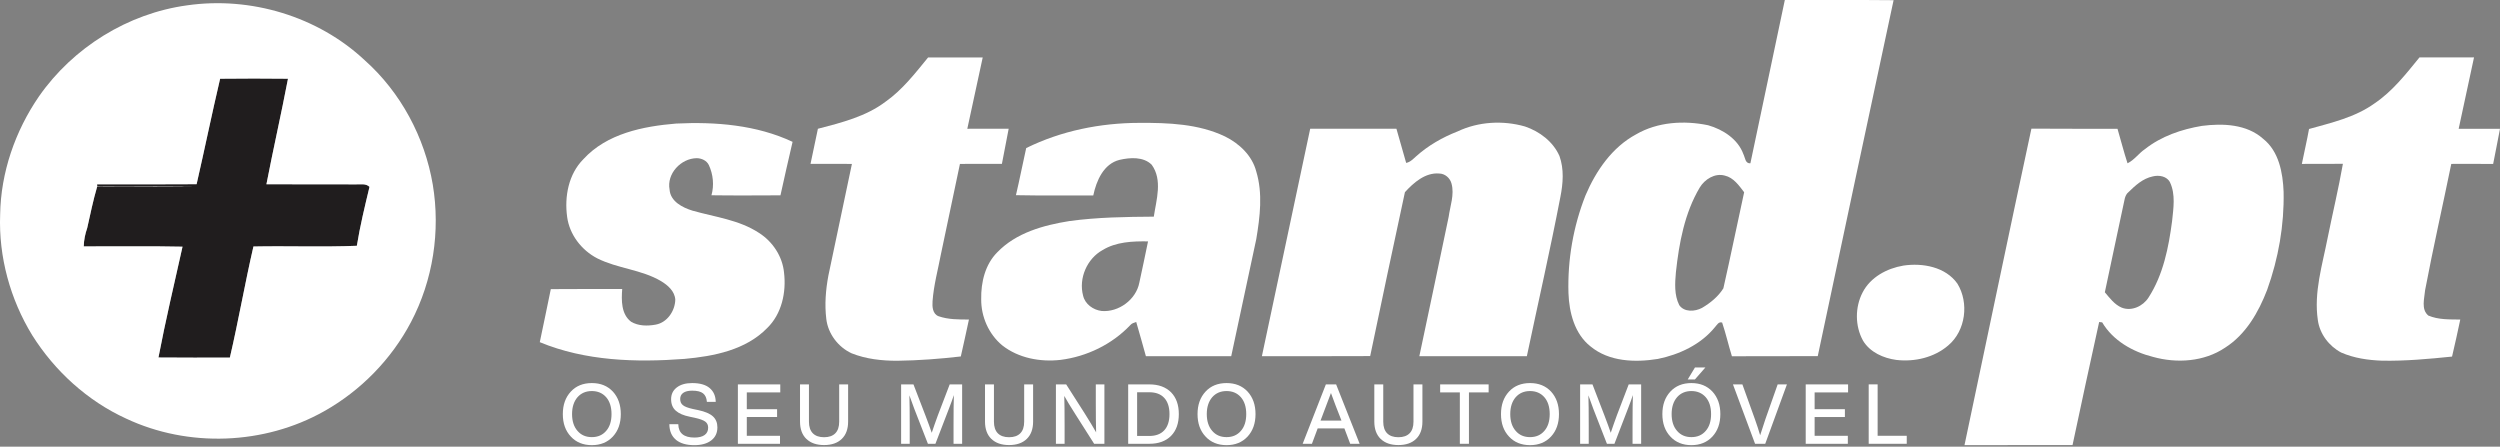
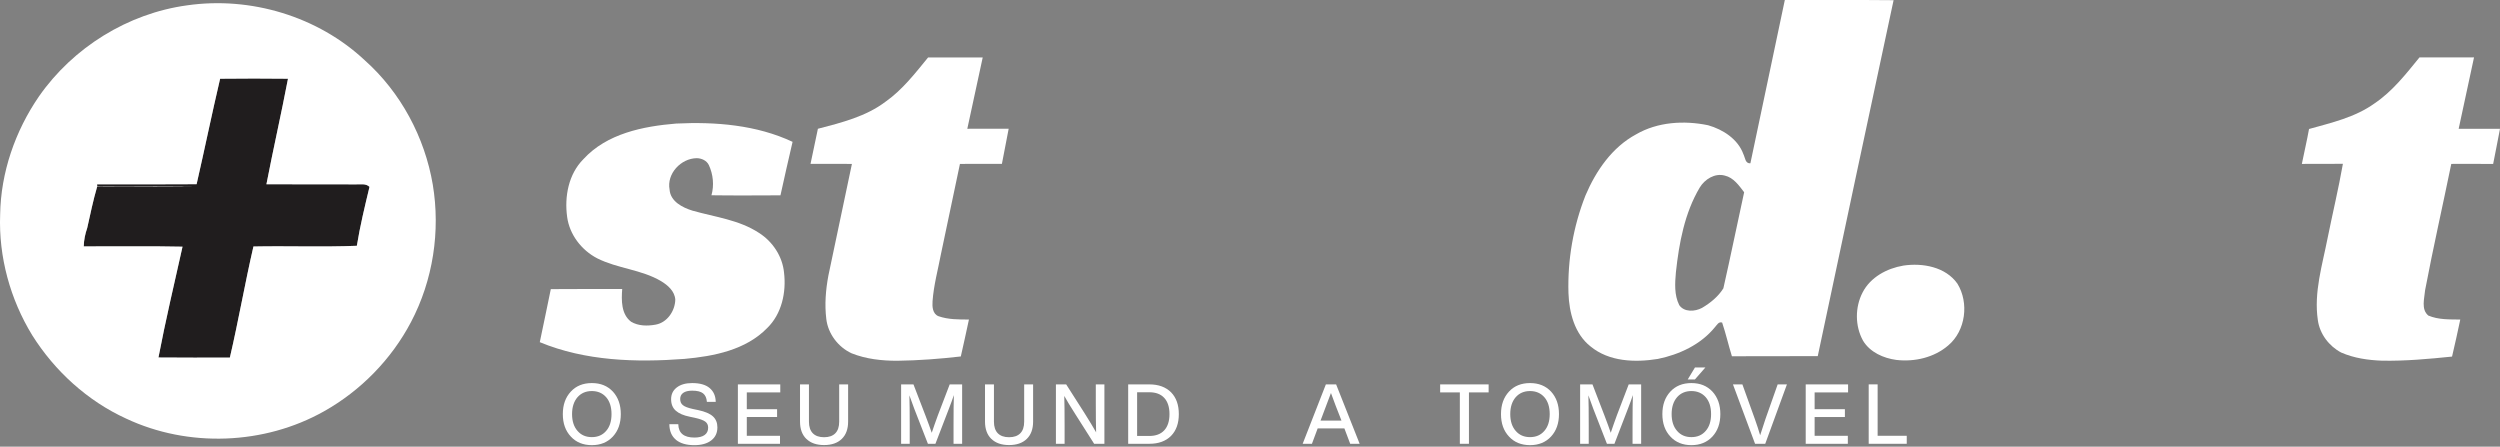
<svg xmlns="http://www.w3.org/2000/svg" width="1209" height="216" viewBox="0 0 1209 216" fill="none">
  <rect x="0" y="0" width="1209" height="216" fill="#808080" stroke="none" />
  <path d="M106.45 38.073C117.39 37.933 128.33 37.963 139.27 38.073C136.01 55.123 132.13 72.063 128.84 89.113C143.2 89.173 157.56 89.113 171.92 89.163C174.2 89.293 176.87 88.563 178.69 90.363C176.42 99.803 174.12 109.273 172.57 118.863C155.91 119.533 139.22 118.863 122.56 119.203C118.43 137.033 115.33 155.123 111.16 172.933C99.65 172.913 88.14 173.023 76.63 172.883C80.06 154.953 84.3 137.133 88.27 119.293C72.35 118.943 56.42 119.213 40.5 119.153C40.56 116.113 41.19 113.123 42.18 110.253C43.68 103.573 45.05 96.853 46.98 90.283C62.97 90.353 78.97 90.353 94.96 90.273C78.98 90.063 63 90.313 47.02 90.153L46.95 89.133C62.99 89.123 79.04 89.223 95.08 89.083C98.97 72.103 102.47 55.023 106.45 38.073Z" fill="#201D1E" />
  <path d="M90.49 2.583C121.2 -1.827 153.73 7.903 176.42 29.173C193.8 44.663 205.4 66.353 209.29 89.253C213.05 111.793 209.42 135.523 198.75 155.763C189.29 173.753 174.48 188.903 156.77 198.863C127.82 215.183 91.08 216.553 61.01 202.433C42.31 193.883 26.5 179.473 15.58 162.113C4.93 144.713 -0.7 124.203 0.07 103.783C0.39 83.383 7.33 63.363 18.85 46.613C35.35 22.943 61.86 6.483 90.49 2.583ZM106.45 38.073C102.47 55.023 98.97 72.103 95.08 89.083C79.04 89.223 62.99 89.123 46.95 89.133L47.02 90.153C63 90.313 78.98 90.063 94.96 90.273C78.97 90.353 62.97 90.353 46.98 90.283C45.05 96.853 43.68 103.573 42.18 110.253C41.19 113.123 40.56 116.113 40.5 119.153C56.42 119.213 72.35 118.943 88.27 119.293C84.3 137.133 80.06 154.953 76.63 172.883C88.14 173.023 99.65 172.913 111.16 172.933C115.33 155.123 118.43 137.033 122.56 119.203C139.22 118.873 155.91 119.533 172.57 118.863C174.12 109.273 176.42 99.803 178.69 90.363C176.87 88.563 174.2 89.293 171.92 89.163C157.56 89.123 143.2 89.173 128.84 89.113C132.13 72.063 136.01 55.123 139.27 38.073C128.33 37.963 117.39 37.933 106.45 38.073Z" fill="white" />
  <path d="M863.14 0.013C880.67 0.073 898.21 -0.097 915.74 0.093C903.42 57.443 891.26 114.833 879.07 172.213C865.23 172.333 851.39 172.193 837.55 172.283C835.88 166.883 834.63 161.353 832.83 155.993C831.09 155.433 830.32 157.183 829.35 158.213C822.52 166.613 812.15 171.463 801.73 173.583C790.71 175.353 778.18 174.953 769.17 167.523C761.45 161.433 758.84 151.133 758.51 141.723C758.04 125.643 760.84 109.463 766.75 94.493C771.81 82.603 779.6 71.223 791.23 64.963C801.65 58.923 814.43 58.173 826.03 60.563C833.25 62.623 840.46 67.243 843.12 74.593C843.98 76.243 843.95 79.183 846.49 78.953C852.01 52.633 857.64 26.333 863.14 0.013ZM821.98 90.713C814.65 103.083 812 117.533 810.47 131.643C810 136.943 809.62 142.653 812.08 147.553C814.5 151.073 819.69 150.723 823.08 148.903C827.11 146.543 830.93 143.433 833.42 139.443C836.93 124.003 840.07 108.453 843.47 92.973C840.97 89.713 838.35 85.883 834.1 84.913C829.3 83.593 824.4 86.693 821.98 90.713Z" fill="white" />
  <path d="M428.42 49.063C436.5 43.313 442.61 35.393 448.83 27.783C457.63 27.763 466.44 27.743 475.24 27.783C472.75 39.283 470.25 50.773 467.79 62.273C474.46 62.253 481.12 62.263 487.8 62.243C486.73 67.913 485.58 73.573 484.52 79.253C477.75 79.243 470.99 79.223 464.23 79.263C461.18 93.723 458.15 108.193 455.09 122.653C453.63 130.313 451.54 137.883 450.98 145.683C450.79 148.303 450.98 151.763 453.84 152.913C458.55 154.563 463.64 154.513 468.58 154.523C467.29 160.483 466.01 166.443 464.65 172.383C454.46 173.553 444.22 174.333 433.96 174.463C426.45 174.483 418.81 173.643 411.8 170.843C405.32 167.833 400.43 161.403 399.6 154.253C398.74 147.263 399.32 140.143 400.61 133.253C404.36 115.243 408.23 97.263 411.99 79.263C405.31 79.233 398.64 79.243 391.97 79.253C393.12 73.583 394.35 67.933 395.54 62.273C406.96 59.283 418.86 56.363 428.42 49.053V49.063Z" fill="white" />
  <path d="M1170.07 27.753C1178.86 27.763 1187.65 27.793 1196.44 27.753C1193.98 39.263 1191.46 50.763 1189.01 62.283C1195.67 62.263 1202.33 62.263 1209 62.283C1207.95 67.963 1206.77 73.613 1205.69 79.283C1198.93 79.213 1192.18 79.273 1185.44 79.263C1181.27 99.623 1176.65 119.903 1172.78 140.333C1172.46 144.323 1170.74 149.613 1174.34 152.603C1179.18 154.663 1184.62 154.463 1189.79 154.533C1188.48 160.503 1187.26 166.503 1185.81 172.443C1174.56 173.593 1163.26 174.633 1151.94 174.423C1145.22 174.183 1138.41 173.203 1132.21 170.493C1126.29 167.393 1121.79 161.433 1120.9 154.753C1118.93 141.363 1123.07 128.233 1125.61 115.233C1128.04 103.213 1130.9 91.283 1133.03 79.213C1126.41 79.293 1119.8 79.233 1113.18 79.263C1114.29 73.633 1115.64 68.043 1116.65 62.383C1127.54 59.343 1138.92 56.743 1148.28 50.033C1156.99 44.173 1163.51 35.813 1170.07 27.753Z" fill="white" />
  <path d="M282.16 76.943C293.48 64.583 310.98 61.073 326.98 59.753C346 58.833 365.84 60.403 383.29 68.593C381.28 77.203 379.33 85.823 377.43 94.463C366.31 94.503 355.18 94.593 344.06 94.433C345.41 89.633 344.9 84.373 342.82 79.863C341.77 77.623 339.29 76.533 336.92 76.493C329.33 76.593 322.33 83.973 323.81 91.703C324.23 97.453 330.06 100.383 334.92 101.883C345.76 104.963 357.46 106.303 367.07 112.643C373.67 116.823 378.4 124.003 379.16 131.823C380.3 141.323 378.07 151.803 371 158.653C360.64 169.283 345.22 172.283 331 173.563C307.53 175.333 283.07 174.603 261.04 165.473C262.79 156.913 264.67 148.383 266.37 139.823C277.88 139.703 289.39 139.803 300.9 139.753C300.49 145.193 300.36 151.953 305.2 155.593C308.72 157.693 313.13 157.723 317.07 156.993C322.66 156.003 326.46 150.343 326.57 144.903C326.3 140.813 322.97 137.943 319.7 135.963C310.18 130.323 298.64 129.883 288.83 124.933C281.23 121.013 275.41 113.453 274.27 104.893C272.91 95.073 274.94 84.163 282.16 76.943Z" fill="white" />
-   <path d="M496.27 71.603C513.2 63.253 532.11 59.463 550.93 59.423C564.92 59.353 579.54 59.853 592.4 65.983C599.31 69.393 605.52 75.223 607.51 82.873C610.75 93.533 609.33 104.863 607.53 115.653C603.52 134.523 599.46 153.393 595.42 172.253C581.66 172.253 567.9 172.263 554.15 172.243C552.61 166.723 551.09 161.193 549.47 155.693C548.42 156.053 547.3 156.353 546.58 157.253C537.74 166.563 525.53 172.463 512.83 174.043C503.04 175.133 492.56 173.213 484.69 167.023C478.13 161.593 474.43 153.143 474.51 144.663C474.37 136.543 476.39 127.913 482.29 122.003C491.38 112.563 504.57 108.923 517.12 106.913C530.65 105.053 544.35 104.873 557.98 104.773C559.2 96.583 562.31 87.053 556.96 79.663C552.96 75.693 546.52 76.143 541.44 77.303C533.69 79.203 530.19 87.433 528.71 94.513C516.24 94.423 503.77 94.663 491.31 94.393C493.09 86.823 494.57 79.193 496.27 71.603ZM533.23 120.923C525.67 125.093 521.56 134.603 523.78 142.953C524.71 147.103 528.71 149.923 532.79 150.393C541.01 151.063 549.41 144.873 550.98 136.703C552.45 130.063 553.8 123.393 555.19 116.733C547.71 116.633 539.8 116.923 533.23 120.923Z" fill="white" />
-   <path d="M704.88 63.563C714.96 58.793 726.81 58.113 737.5 61.173C744.56 63.563 751.1 68.503 754.16 75.453C756.43 81.813 755.9 88.713 754.61 95.213C749.66 120.983 743.8 146.573 738.39 172.253C721.05 172.273 703.72 172.243 686.39 172.263C691.12 149.803 695.93 127.353 700.57 104.883C701.29 99.583 703.42 94.153 701.96 88.803C701.27 86.103 698.82 83.953 695.99 83.913C689.27 83.353 683.61 88.343 679.42 92.943C673.71 119.333 668.14 145.763 662.62 172.203C645.16 172.333 627.7 172.203 610.25 172.263C618.06 135.603 625.79 98.923 633.61 62.263C647.51 62.273 661.41 62.283 675.31 62.253C676.88 67.763 678.43 73.273 680.02 78.783C681.98 78.413 683.35 76.923 684.78 75.653C690.64 70.383 697.55 66.433 704.88 63.563Z" fill="white" />
-   <path d="M1037.33 72.093C1045.24 65.853 1055.03 62.513 1064.87 60.873C1074.96 59.593 1086.48 59.993 1094.47 67.133C1102.1 73.193 1103.98 83.533 1104.35 92.733C1104.69 108.843 1101.85 124.993 1096.4 140.153C1092.24 150.983 1086.1 161.743 1076.07 168.123C1065.93 174.963 1052.71 175.813 1041.15 172.583C1031.4 170.133 1021.84 164.743 1016.61 155.893C1016.24 155.843 1015.52 155.763 1015.15 155.723C1010.73 175.523 1006.53 195.393 1002.28 215.233C984.86 215.283 967.44 215.233 950.03 215.263C960.82 164.243 971.44 113.193 982.39 62.213C996.27 62.343 1010.14 62.233 1024.02 62.273C1025.64 67.833 1027.08 73.453 1028.87 78.973C1032.19 77.363 1034.29 74.133 1037.33 72.093ZM1029.22 93.033C1028.05 94.003 1027.62 95.473 1027.35 96.903C1024.26 111.733 1020.97 126.513 1017.9 141.343C1020.27 144.123 1022.56 147.283 1026.04 148.763C1030.85 150.683 1036.38 148.073 1039.04 143.873C1046.15 132.853 1048.75 119.693 1050.43 106.883C1051.06 100.723 1052.16 94.043 1049.43 88.213C1047.91 85.173 1044.07 84.563 1041.07 85.313C1036.29 86.303 1032.58 89.723 1029.22 93.033Z" fill="white" />
  <path d="M920.46 128.443C929.74 127.053 940.88 129.033 946.61 137.183C952.29 146.433 950.62 159.893 942.22 167.003C935.41 172.913 925.91 175.083 917.09 174.063C910.84 173.233 904.32 170.343 900.97 164.763C897.05 157.723 897.04 148.583 900.74 141.453C904.53 134.053 912.5 129.783 920.46 128.443Z" fill="white" />
  <path d="M276.05 211.113C273.47 208.373 272.18 204.753 272.18 200.263C272.18 195.773 273.47 192.163 276.05 189.373C278.58 186.633 281.97 185.253 286.22 185.253C290.47 185.253 293.8 186.623 296.39 189.373C298.95 192.173 300.22 195.803 300.22 200.263C300.22 204.723 298.94 208.343 296.39 211.113C293.81 213.883 290.42 215.273 286.22 215.273C282.02 215.273 278.58 213.883 276.05 211.113ZM293.15 208.363C294.87 206.403 295.73 203.693 295.73 200.253C295.73 196.813 294.87 194.093 293.15 192.103C291.4 190.113 289.09 189.113 286.21 189.113C283.33 189.113 281.02 190.113 279.27 192.103C277.52 194.143 276.65 196.863 276.65 200.253C276.65 203.643 277.52 206.373 279.27 208.363C280.99 210.383 283.3 211.393 286.21 211.393C289.12 211.393 291.43 210.383 293.15 208.363Z" fill="white" />
  <path d="M326.91 212.683C324.8 210.963 323.73 208.443 323.7 205.143H328.02C328.1 209.443 330.71 211.603 335.85 211.603C337.97 211.603 339.61 211.193 340.75 210.373C341.89 209.553 342.46 208.363 342.46 206.803C342.46 205.543 341.99 204.563 341.05 203.873C340.11 203.183 338.41 202.573 335.97 202.033L333.51 201.513C330.55 200.923 328.32 199.953 326.81 198.613C325.3 197.273 324.55 195.413 324.55 193.043C324.55 190.673 325.46 188.783 327.29 187.373C329.12 185.963 331.59 185.253 334.71 185.253C338.48 185.253 341.31 186.063 343.2 187.673C345.1 189.283 346.07 191.503 346.13 194.333H341.85C341.72 192.473 341.1 191.113 340.01 190.233C338.92 189.363 337.17 188.923 334.75 188.923C332.87 188.923 331.43 189.273 330.43 189.973C329.43 190.673 328.94 191.663 328.94 192.963C328.94 194.263 329.38 195.273 330.27 195.953C331.16 196.683 332.8 197.293 335.19 197.813L337.69 198.333C340.97 199.033 343.33 200.043 344.77 201.363C346.21 202.683 346.93 204.453 346.93 206.693C346.93 209.353 345.94 211.453 343.96 212.983C341.98 214.513 339.25 215.283 335.75 215.283C331.96 215.283 329.01 214.423 326.89 212.703L326.91 212.683Z" fill="white" />
  <path d="M377.33 189.773H361.15V197.883H375.8V201.673H361.15V210.753H377.21V214.623H356.84V185.893H377.34V189.763L377.33 189.773Z" fill="white" />
  <path d="M389.96 212.263C387.92 210.283 386.89 207.493 386.89 203.893V185.903H391.21V203.933C391.21 206.403 391.84 208.273 393.09 209.543C394.34 210.803 396.15 211.443 398.52 211.443C400.89 211.443 402.7 210.813 403.95 209.543C405.2 208.283 405.83 206.413 405.83 203.933V185.903H410.15V203.893C410.15 207.493 409.13 210.283 407.08 212.263C405.04 214.243 402.18 215.233 398.53 215.233C394.88 215.233 392.02 214.243 389.98 212.263H389.96Z" fill="white" />
  <path d="M459.28 185.893H465.29V214.623H461.13V205.623C461.13 199.143 461.18 194.283 461.29 191.063C460.73 192.783 459.92 195.003 458.87 197.723L452.37 214.623H448.74L442.16 197.723C441.27 195.353 440.48 193.173 439.78 191.183C439.89 194.383 439.94 199.203 439.94 205.623V214.623H435.78V185.893H441.75L447.64 201.183C448.85 204.353 449.83 207.063 450.59 209.293C451.48 206.633 452.47 203.793 453.58 200.783L459.27 185.893H459.28Z" fill="white" />
  <path d="M479.42 212.263C477.38 210.283 476.35 207.493 476.35 203.893V185.903H480.67V203.933C480.67 206.403 481.3 208.273 482.55 209.543C483.8 210.803 485.61 211.443 487.98 211.443C490.35 211.443 492.16 210.813 493.41 209.543C494.66 208.283 495.29 206.413 495.29 203.933V185.903H499.61V203.893C499.61 207.493 498.59 210.283 496.54 212.263C494.5 214.243 491.64 215.233 487.99 215.233C484.34 215.233 481.48 214.243 479.44 212.263H479.42Z" fill="white" />
  <path d="M529.93 185.893H534.09V214.623H529.13L520.29 200.703C517.71 196.673 515.84 193.593 514.68 191.463C514.79 194.663 514.84 199.483 514.84 205.903V214.613H510.64V185.883H515.6L524.48 199.803C526.87 203.593 528.74 206.693 530.09 209.083C529.98 205.853 529.93 201.023 529.93 194.603V185.893Z" fill="white" />
  <path d="M555.84 185.893C560.28 185.893 563.77 187.173 566.33 189.723C568.83 192.283 570.08 195.793 570.08 200.253C570.08 204.713 568.83 208.233 566.33 210.783C563.77 213.343 560.28 214.613 555.84 214.613H545.59V185.883H555.84V185.893ZM555.8 210.833C558.95 210.833 561.36 209.923 563.04 208.093C564.72 206.263 565.56 203.653 565.56 200.263C565.56 196.873 564.72 194.263 563.04 192.433C561.36 190.603 558.95 189.693 555.8 189.693H549.91V210.833H555.8Z" fill="white" />
-   <path d="M583 211.113C580.42 208.373 579.13 204.753 579.13 200.263C579.13 195.773 580.42 192.163 583 189.373C585.53 186.633 588.92 185.253 593.17 185.253C597.42 185.253 600.75 186.623 603.34 189.373C605.9 192.173 607.17 195.803 607.17 200.263C607.17 204.723 605.89 208.343 603.34 211.113C600.76 213.883 597.37 215.273 593.17 215.273C588.97 215.273 585.53 213.883 583 211.113ZM600.1 208.363C601.82 206.403 602.68 203.693 602.68 200.253C602.68 196.813 601.82 194.093 600.1 192.103C598.35 190.113 596.04 189.113 593.16 189.113C590.28 189.113 587.97 190.113 586.22 192.103C584.47 194.143 583.6 196.863 583.6 200.253C583.6 203.643 584.47 206.373 586.22 208.363C587.94 210.383 590.25 211.393 593.16 211.393C596.07 211.393 598.38 210.383 600.1 208.363Z" fill="white" />
  <path d="M652.96 214.623L650.14 207.163H637.23L634.45 214.623H629.97L641.19 185.893H646.15L657.53 214.623H652.97H652.96ZM638.6 203.403H648.73L648.13 201.833C646.7 198.283 645.21 194.353 643.65 190.053C641.79 195.003 640.31 198.933 639.21 201.833L638.61 203.403H638.6Z" fill="white" />
-   <path d="M667.69 212.263C665.65 210.283 664.62 207.493 664.62 203.893V185.903H668.94V203.933C668.94 206.403 669.57 208.273 670.82 209.543C672.07 210.803 673.88 211.443 676.25 211.443C678.62 211.443 680.43 210.813 681.68 209.543C682.93 208.283 683.56 206.413 683.56 203.933V185.903H687.88V203.893C687.88 207.493 686.86 210.283 684.81 212.263C682.77 214.243 679.91 215.233 676.26 215.233C672.61 215.233 669.75 214.243 667.71 212.263H667.69Z" fill="white" />
  <path d="M719.9 185.893V189.763H710.38V214.613H705.98V189.763H696.46V185.893H719.9Z" fill="white" />
  <path d="M729.75 211.113C727.17 208.373 725.88 204.753 725.88 200.263C725.88 195.773 727.17 192.163 729.75 189.373C732.28 186.633 735.67 185.253 739.92 185.253C744.17 185.253 747.5 186.623 750.09 189.373C752.65 192.173 753.92 195.803 753.92 200.263C753.92 204.723 752.64 208.343 750.09 211.113C747.51 213.883 744.12 215.273 739.92 215.273C735.72 215.273 732.28 213.883 729.75 211.113ZM746.86 208.363C748.58 206.403 749.44 203.693 749.44 200.253C749.44 196.813 748.58 194.093 746.86 192.103C745.11 190.113 742.8 189.113 739.92 189.113C737.04 189.113 734.73 190.113 732.98 192.103C731.23 194.143 730.36 196.863 730.36 200.253C730.36 203.643 731.23 206.373 732.98 208.363C734.7 210.383 737.01 211.393 739.92 211.393C742.83 211.393 745.14 210.383 746.86 208.363Z" fill="white" />
  <path d="M787.65 185.893H793.66V214.623H789.5V205.623C789.5 199.143 789.55 194.283 789.66 191.063C789.1 192.783 788.29 195.003 787.24 197.723L780.74 214.623H777.11L770.53 197.723C769.64 195.353 768.85 193.173 768.15 191.183C768.26 194.383 768.31 199.203 768.31 205.623V214.623H764.15V185.893H770.12L776.01 201.183C777.22 204.353 778.2 207.063 778.96 209.293C779.85 206.633 780.84 203.793 781.95 200.783L787.64 185.893H787.65Z" fill="white" />
  <path d="M807.79 211.113C805.21 208.373 803.92 204.753 803.92 200.263C803.92 195.773 805.21 192.163 807.79 189.373C810.32 186.633 813.71 185.253 817.96 185.253C822.21 185.253 825.54 186.623 828.13 189.373C830.69 192.173 831.96 195.803 831.96 200.263C831.96 204.723 830.68 208.343 828.13 211.113C825.55 213.883 822.16 215.273 817.96 215.273C813.76 215.273 810.32 213.883 807.79 211.113ZM824.9 208.363C826.62 206.403 827.48 203.693 827.48 200.253C827.48 196.813 826.62 194.093 824.9 192.103C823.15 190.113 820.84 189.113 817.96 189.113C815.08 189.113 812.77 190.113 811.02 192.103C809.27 194.143 808.4 196.863 808.4 200.253C808.4 203.643 809.27 206.373 811.02 208.363C812.74 210.383 815.05 211.393 817.96 211.393C820.87 211.393 823.18 210.383 824.9 208.363ZM816.18 183.513L819.69 177.703H824.73L819.65 183.513H816.18Z" fill="white" />
  <path d="M859.68 185.893H864.16L853.67 214.623H848.75L838.06 185.893H842.62L848.63 202.593C849.63 205.393 850.49 208.023 851.21 210.503C851.61 209.163 852.47 206.523 853.79 202.593L859.68 185.893Z" fill="white" />
  <path d="M893.73 189.773H877.55V197.883H892.19V201.673H877.55V210.753H893.61V214.623H873.24V185.893H893.73V189.763V189.773Z" fill="white" />
  <path d="M908.02 210.743H922.1V214.613H903.7V185.883H908.02V210.733V210.743Z" fill="white" />
</svg>